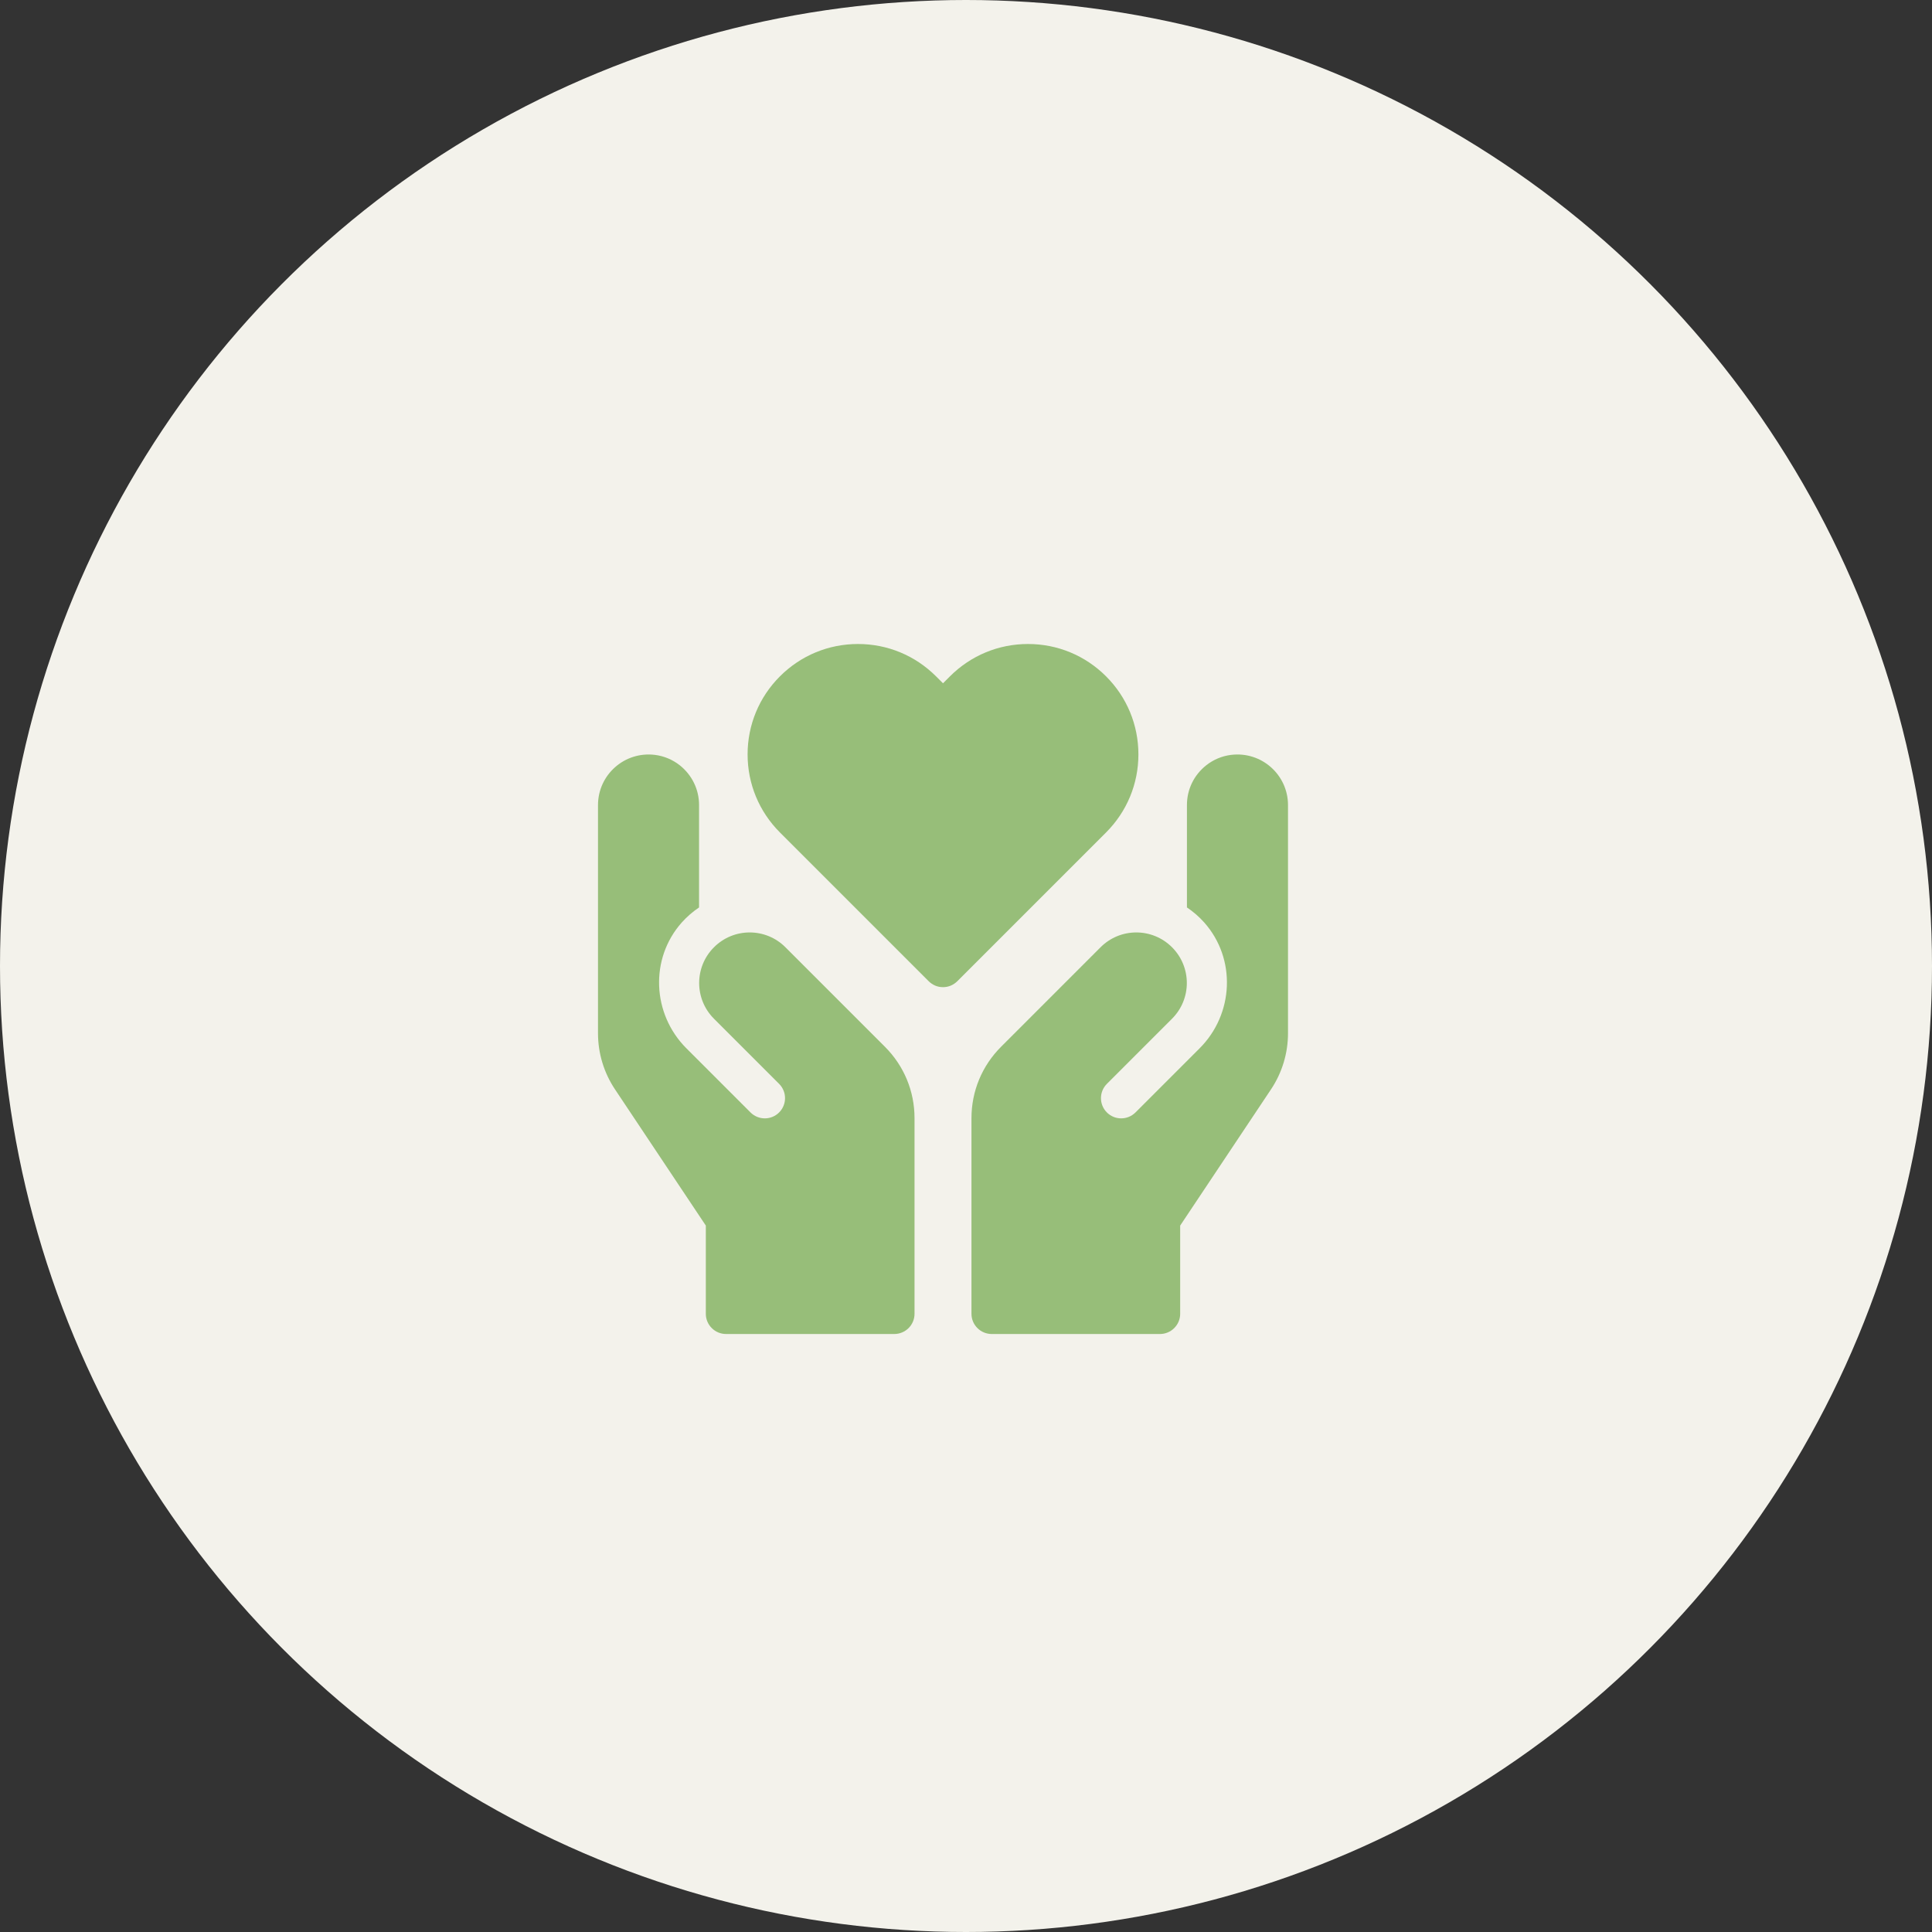
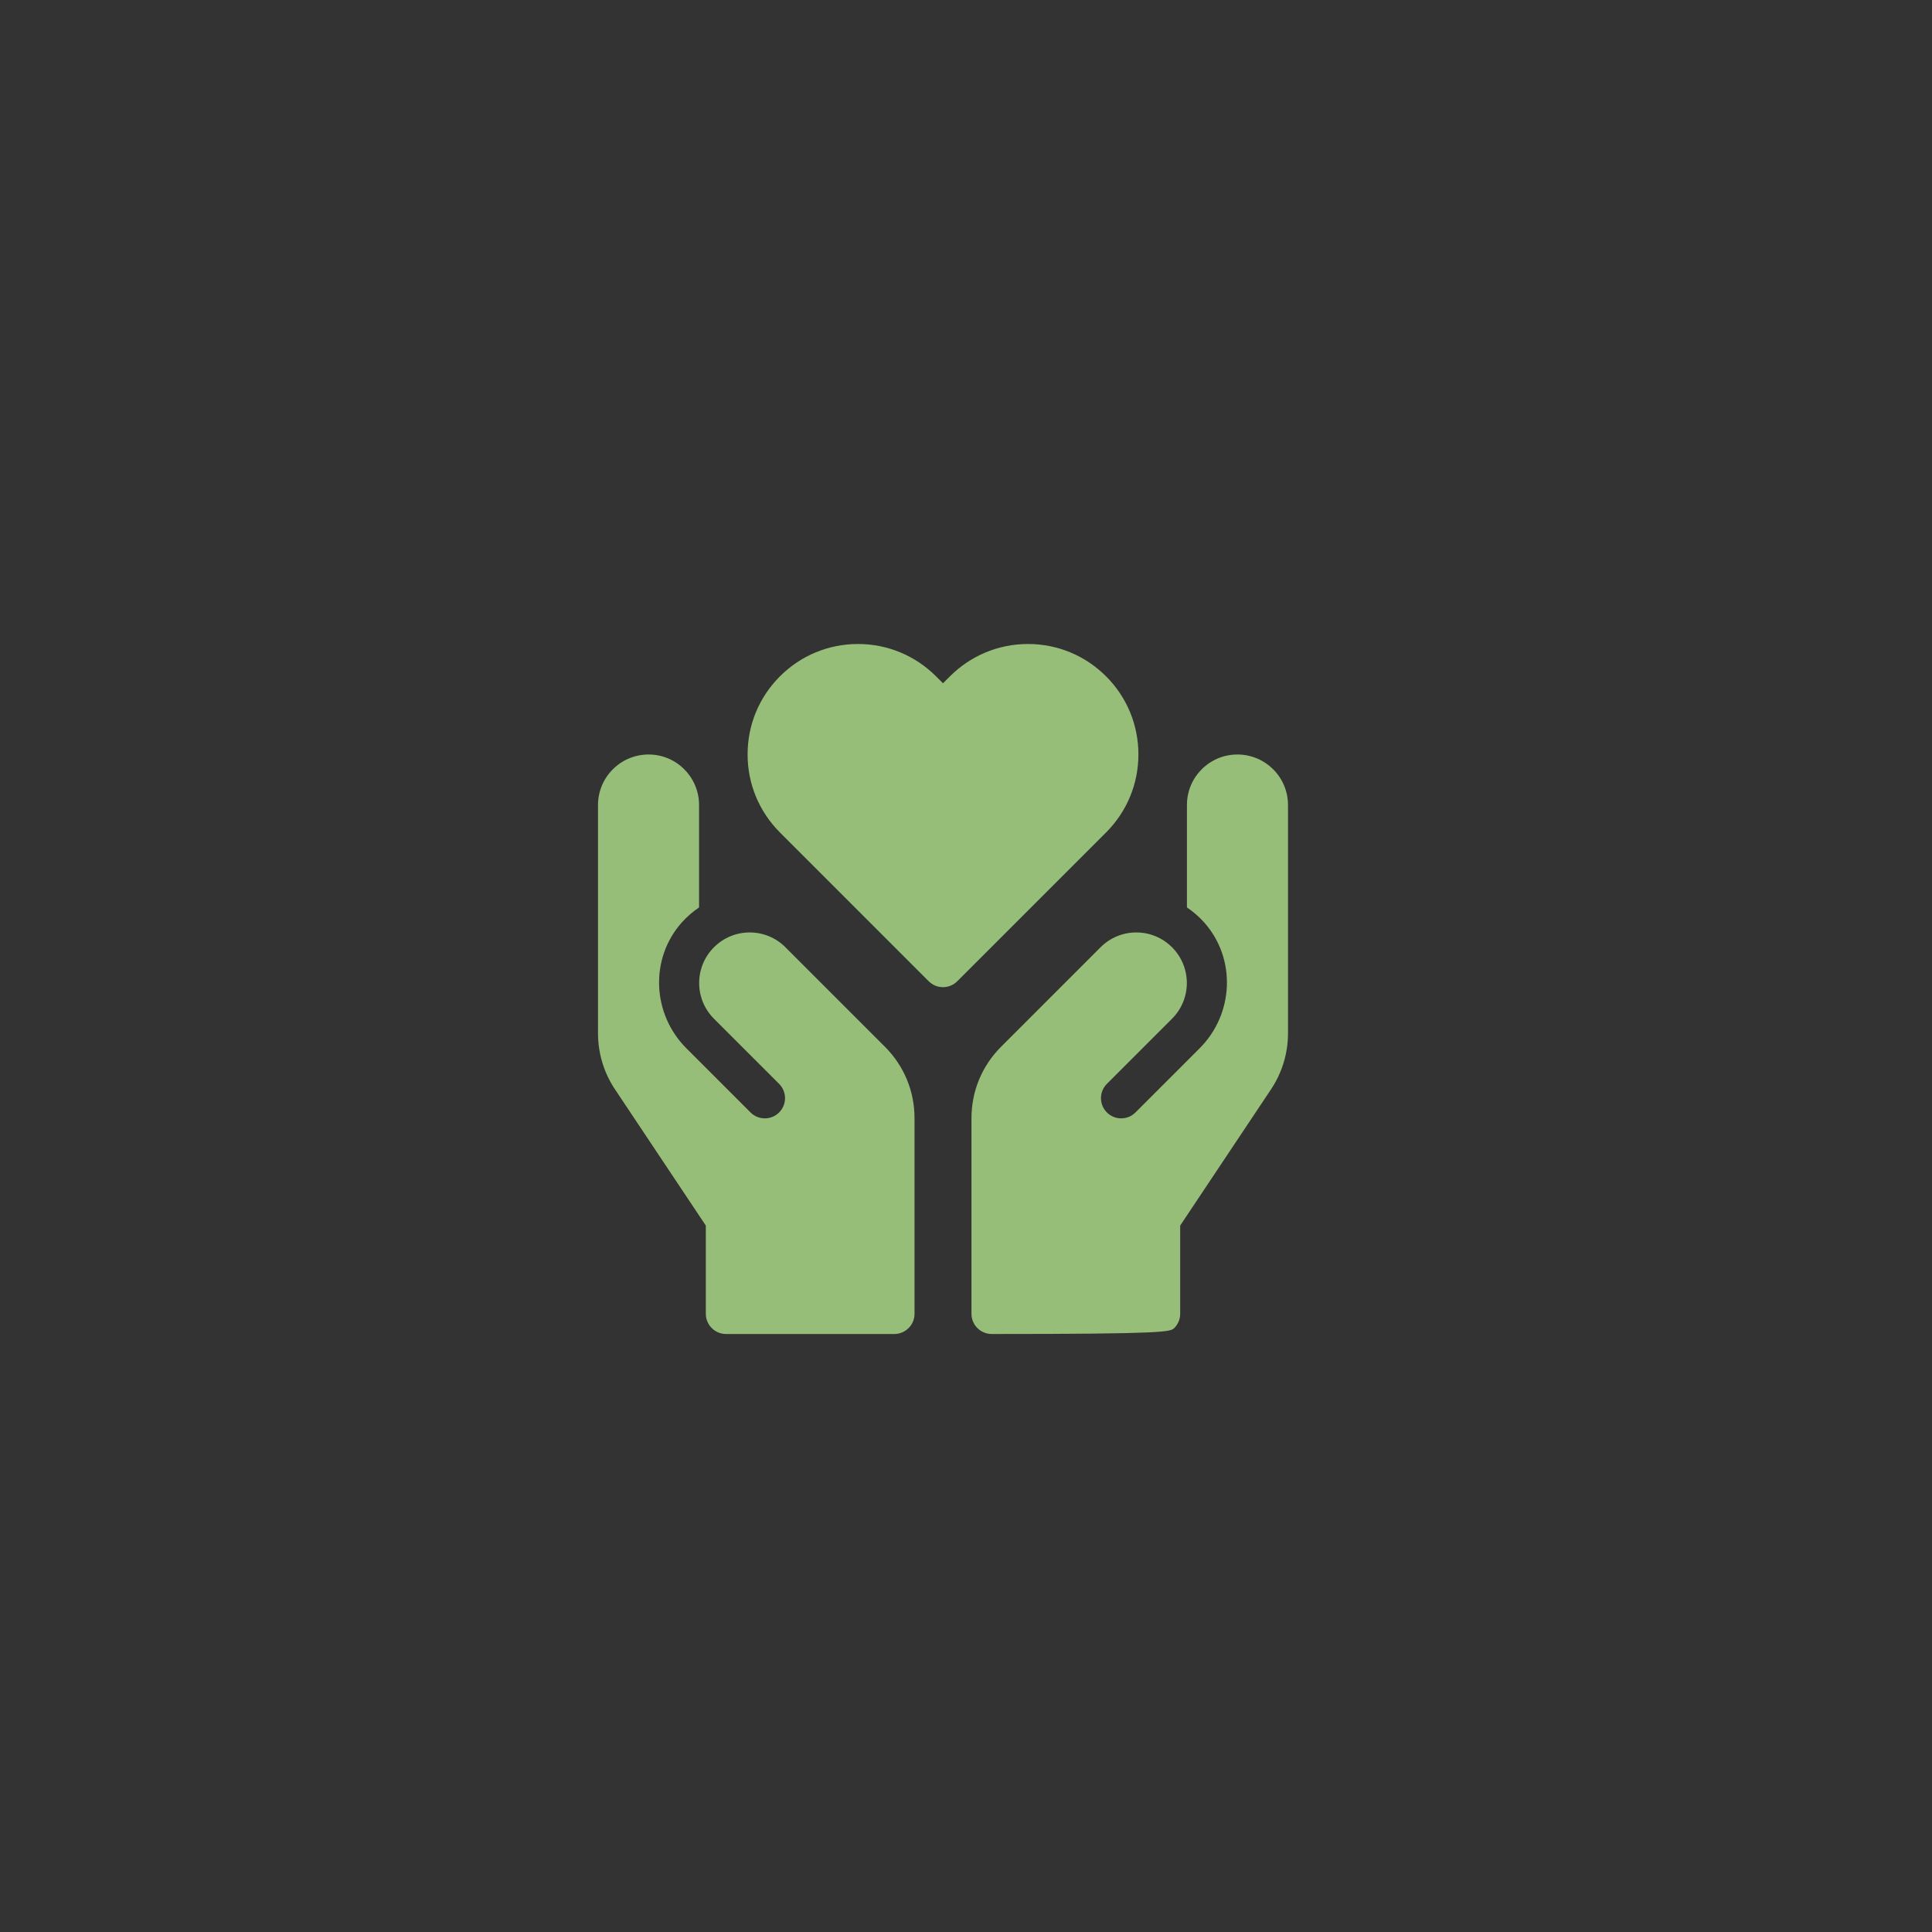
<svg xmlns="http://www.w3.org/2000/svg" width="42" height="42" viewBox="0 0 42 42" fill="none">
  <rect x="0" y="0" width="42" height="42" fill="#333333" stroke="none" />
-   <circle cx="21" cy="21" r="21" fill="#F3F2EB" />
  <g clip-path="url(#clip0_990_1066)">
-     <path d="M20.5 21.46C20.442 21.46 20.385 21.449 20.332 21.427C20.279 21.404 20.23 21.372 20.189 21.331L16.955 18.097C16.502 17.643 16.252 17.041 16.252 16.4C16.252 15.759 16.502 15.156 16.955 14.703C17.408 14.25 18.011 14 18.652 14C19.293 14 19.895 14.25 20.349 14.703L20.5 14.854L20.651 14.703C21.105 14.25 21.707 14 22.348 14C22.989 14 23.592 14.25 24.045 14.703C24.498 15.156 24.748 15.759 24.748 16.4C24.748 17.041 24.498 17.643 24.045 18.097L20.811 21.331C20.77 21.372 20.721 21.404 20.668 21.427C20.615 21.449 20.558 21.46 20.5 21.46ZM26.759 16.411C26.563 16.436 26.378 16.514 26.223 16.636C25.953 16.85 25.803 17.164 25.803 17.501V19.727C25.942 19.82 26.068 19.93 26.179 20.054C26.879 20.841 26.824 22.044 26.079 22.789L24.684 24.184C24.512 24.355 24.234 24.355 24.063 24.184C23.891 24.012 23.891 23.734 24.063 23.562L25.479 22.146C25.908 21.717 25.908 21.022 25.479 20.593C25.05 20.163 24.354 20.163 23.925 20.593L21.763 22.755C21.348 23.17 21.119 23.721 21.119 24.308V28.561C21.119 28.803 21.316 29 21.559 29H25.217C25.333 29 25.445 28.954 25.527 28.871C25.61 28.789 25.656 28.677 25.656 28.561V26.643L27.631 23.681C27.872 23.32 28 22.896 28 22.462L28 17.501C28 16.848 27.428 16.327 26.759 16.411ZM14.241 16.411C14.437 16.436 14.622 16.514 14.777 16.636C15.046 16.85 15.197 17.164 15.197 17.501V19.727C15.059 19.82 14.932 19.93 14.821 20.054C14.121 20.841 14.176 22.044 14.921 22.789L16.316 24.184C16.488 24.355 16.766 24.355 16.937 24.184C17.109 24.012 17.109 23.734 16.937 23.562L15.521 22.146C15.092 21.717 15.092 21.022 15.521 20.593C15.95 20.163 16.646 20.163 17.075 20.593L19.237 22.755C19.652 23.17 19.881 23.721 19.881 24.308V28.561C19.881 28.803 19.684 29 19.441 29H15.783C15.667 29 15.555 28.954 15.473 28.871C15.39 28.789 15.344 28.677 15.344 28.561V26.643L13.369 23.681C13.128 23.32 13 22.896 13 22.462L13 17.501C13 16.848 13.572 16.327 14.241 16.411Z" fill="#97BE79" />
+     <path d="M20.5 21.46C20.442 21.46 20.385 21.449 20.332 21.427C20.279 21.404 20.23 21.372 20.189 21.331L16.955 18.097C16.502 17.643 16.252 17.041 16.252 16.4C16.252 15.759 16.502 15.156 16.955 14.703C17.408 14.25 18.011 14 18.652 14C19.293 14 19.895 14.25 20.349 14.703L20.5 14.854L20.651 14.703C21.105 14.25 21.707 14 22.348 14C22.989 14 23.592 14.25 24.045 14.703C24.498 15.156 24.748 15.759 24.748 16.4C24.748 17.041 24.498 17.643 24.045 18.097L20.811 21.331C20.77 21.372 20.721 21.404 20.668 21.427C20.615 21.449 20.558 21.46 20.5 21.46ZM26.759 16.411C26.563 16.436 26.378 16.514 26.223 16.636C25.953 16.85 25.803 17.164 25.803 17.501V19.727C25.942 19.82 26.068 19.93 26.179 20.054C26.879 20.841 26.824 22.044 26.079 22.789L24.684 24.184C24.512 24.355 24.234 24.355 24.063 24.184C23.891 24.012 23.891 23.734 24.063 23.562L25.479 22.146C25.908 21.717 25.908 21.022 25.479 20.593C25.05 20.163 24.354 20.163 23.925 20.593L21.763 22.755C21.348 23.17 21.119 23.721 21.119 24.308V28.561C21.119 28.803 21.316 29 21.559 29C25.333 29 25.445 28.954 25.527 28.871C25.61 28.789 25.656 28.677 25.656 28.561V26.643L27.631 23.681C27.872 23.32 28 22.896 28 22.462L28 17.501C28 16.848 27.428 16.327 26.759 16.411ZM14.241 16.411C14.437 16.436 14.622 16.514 14.777 16.636C15.046 16.85 15.197 17.164 15.197 17.501V19.727C15.059 19.82 14.932 19.93 14.821 20.054C14.121 20.841 14.176 22.044 14.921 22.789L16.316 24.184C16.488 24.355 16.766 24.355 16.937 24.184C17.109 24.012 17.109 23.734 16.937 23.562L15.521 22.146C15.092 21.717 15.092 21.022 15.521 20.593C15.95 20.163 16.646 20.163 17.075 20.593L19.237 22.755C19.652 23.17 19.881 23.721 19.881 24.308V28.561C19.881 28.803 19.684 29 19.441 29H15.783C15.667 29 15.555 28.954 15.473 28.871C15.39 28.789 15.344 28.677 15.344 28.561V26.643L13.369 23.681C13.128 23.32 13 22.896 13 22.462L13 17.501C13 16.848 13.572 16.327 14.241 16.411Z" fill="#97BE79" />
  </g>
  <defs>
    <clipPath id="clip0_990_1066">
      <rect width="15" height="15" fill="white" transform="translate(13 14)" />
    </clipPath>
  </defs>
</svg>